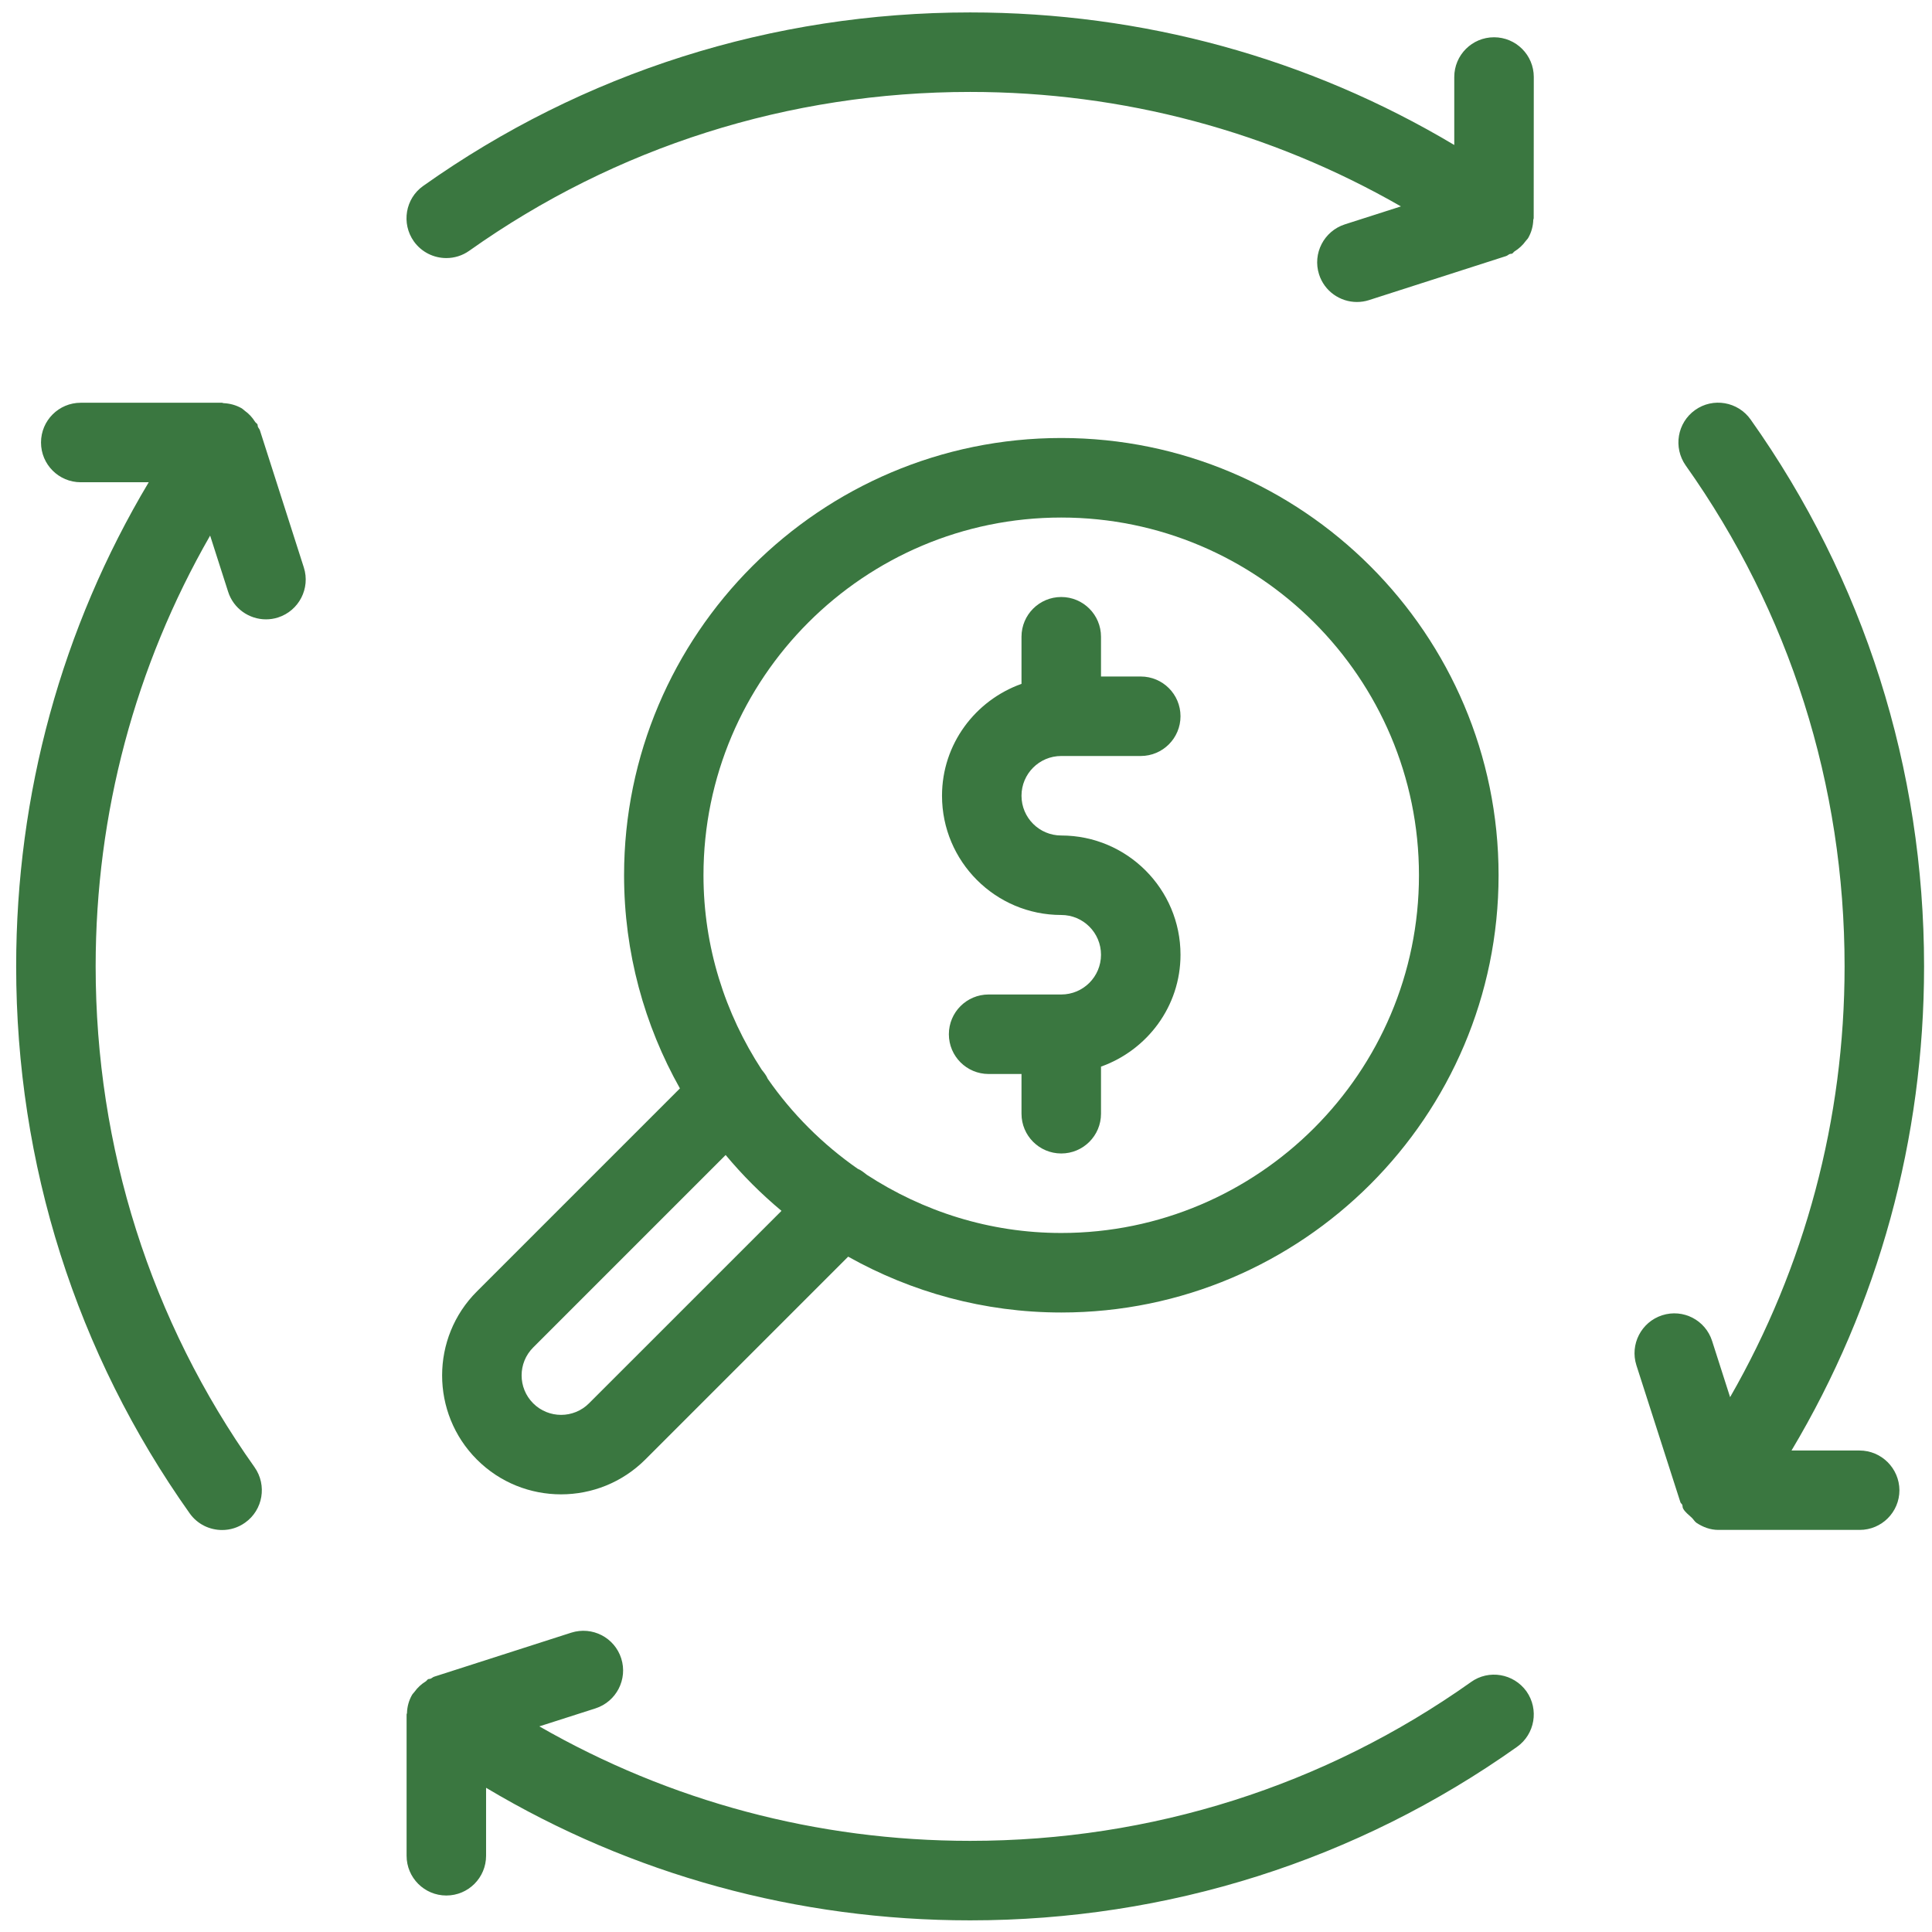
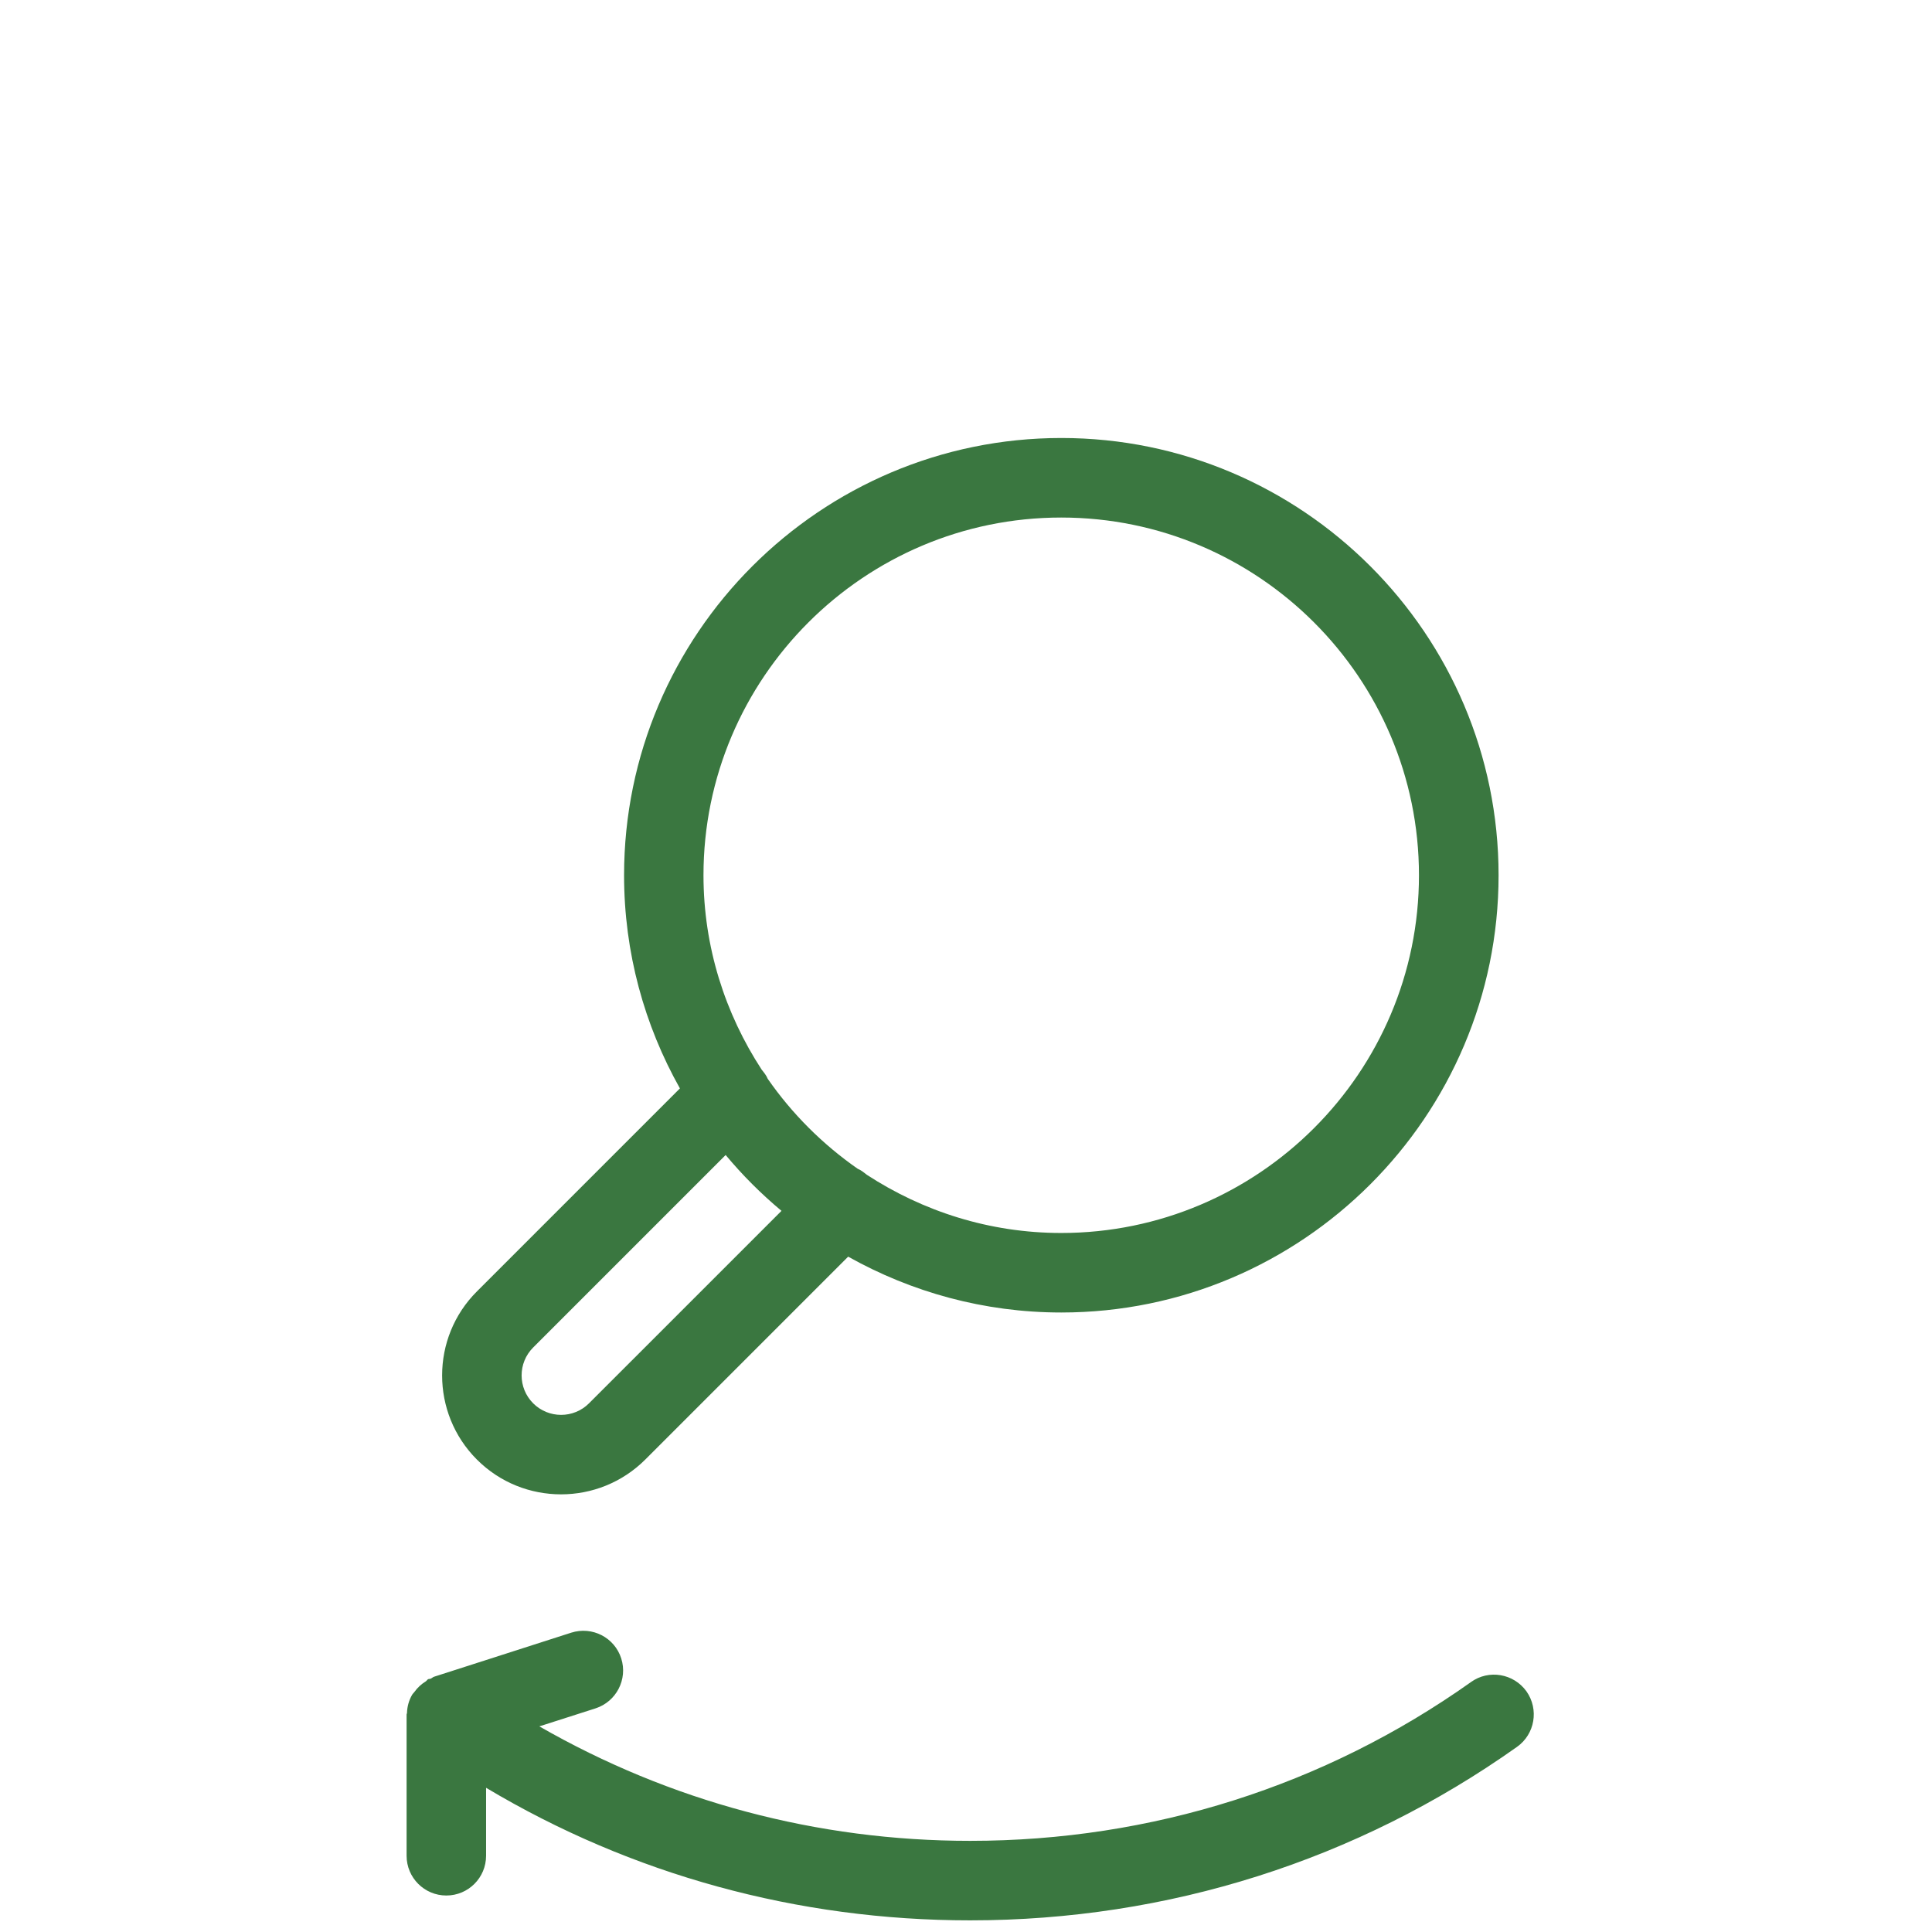
<svg xmlns="http://www.w3.org/2000/svg" width="106" height="106" viewBox="0 0 106 106" fill="none">
-   <path d="M81.97 2.045C80.765 2.045 79.789 3.021 79.789 4.226V7.955C71.796 3.184 62.691 0.682 53.227 0.682C42.372 0.682 31.997 3.975 23.219 10.201C22.238 10.893 22.009 12.257 22.706 13.243C23.132 13.838 23.802 14.159 24.489 14.159C24.925 14.159 25.367 14.028 25.749 13.756C33.779 8.059 43.282 5.044 53.228 5.044C61.635 5.044 69.71 7.219 76.863 11.324L73.782 12.311C72.638 12.682 72.005 13.909 72.37 15.053C72.665 15.98 73.526 16.569 74.448 16.569C74.666 16.569 74.895 16.536 75.113 16.465L82.631 14.05C82.707 14.028 82.757 13.968 82.827 13.941C82.871 13.919 82.92 13.936 82.964 13.914C83.018 13.887 83.04 13.827 83.095 13.794C83.34 13.641 83.547 13.45 83.711 13.221C83.754 13.161 83.809 13.118 83.847 13.052C84.021 12.747 84.114 12.409 84.125 12.055C84.125 12.027 84.147 12.006 84.147 11.978L84.152 4.226C84.152 3.021 83.176 2.045 81.972 2.045L81.97 2.045Z" fill="#3A7740" />
-   <path d="M102.022 79.583H98.292C103.063 71.59 105.565 62.485 105.565 53.021C105.565 42.166 102.272 31.791 96.046 23.013C95.348 22.032 93.985 21.797 93.004 22.495C92.023 23.193 91.794 24.55 92.486 25.537C98.189 33.574 101.204 43.076 101.204 53.02C101.204 61.427 99.028 69.502 94.923 76.656L93.936 73.575C93.571 72.43 92.35 71.792 91.194 72.163C90.049 72.534 89.417 73.76 89.782 74.906L92.197 82.424C92.213 82.478 92.273 82.506 92.295 82.555C92.323 82.62 92.306 82.691 92.339 82.756C92.448 82.969 92.65 83.105 92.819 83.269C92.917 83.362 92.971 83.476 93.08 83.552C93.435 83.787 93.838 83.939 94.28 83.939H102.033C103.238 83.939 104.213 82.964 104.213 81.759C104.203 80.559 103.227 79.583 102.022 79.583Z" fill="#3A7740" />
  <path d="M80.706 92.287C72.675 97.984 63.173 100.999 53.227 100.999C44.82 100.999 36.745 98.824 29.591 94.718L32.672 93.731C33.817 93.361 34.449 92.134 34.084 90.989C33.719 89.844 32.497 89.212 31.342 89.577L23.823 91.992C23.747 92.014 23.698 92.074 23.627 92.101C23.583 92.123 23.534 92.107 23.491 92.129C23.436 92.156 23.414 92.216 23.36 92.249C23.114 92.401 22.907 92.592 22.744 92.821C22.7 92.881 22.646 92.925 22.608 92.99C22.433 93.295 22.34 93.633 22.329 93.988C22.329 94.015 22.308 94.037 22.308 94.064V101.817C22.308 103.022 23.284 103.998 24.488 103.998C25.693 103.998 26.669 103.022 26.669 101.817V98.088C34.657 102.858 43.761 105.361 53.226 105.361C64.081 105.361 74.456 102.068 83.234 95.841C84.215 95.144 84.444 93.786 83.752 92.799C83.048 91.818 81.685 91.583 80.704 92.287L80.706 92.287Z" fill="#3A7740" />
-   <path d="M14.261 23.613C14.239 23.537 14.179 23.488 14.152 23.417C14.13 23.373 14.146 23.324 14.124 23.28C14.091 23.226 14.031 23.199 13.999 23.149C13.846 22.904 13.661 22.702 13.432 22.539C13.366 22.495 13.323 22.435 13.252 22.397C12.952 22.228 12.62 22.135 12.265 22.119C12.232 22.119 12.211 22.097 12.183 22.097H4.43C3.226 22.097 2.25 23.073 2.25 24.278C2.25 25.483 3.226 26.459 4.43 26.459H8.16C3.389 34.452 0.887 43.556 0.887 53.021C0.887 63.876 4.18 74.251 10.406 83.029C10.831 83.629 11.502 83.945 12.189 83.945C12.625 83.945 13.066 83.814 13.448 83.541C14.43 82.844 14.659 81.486 13.966 80.499C8.263 72.468 5.248 62.966 5.248 53.02C5.248 44.613 7.424 36.538 11.529 29.385L12.516 32.465C12.81 33.392 13.672 33.981 14.593 33.981C14.811 33.981 15.04 33.948 15.258 33.877C16.403 33.507 17.036 32.28 16.67 31.135L14.261 23.613Z" fill="#3A7740" />
-   <path d="M58.226 50.201C59.431 50.201 60.407 51.177 60.407 52.382C60.407 53.587 59.431 54.563 58.226 54.563H54.241C53.036 54.563 52.06 55.539 52.06 56.744C52.06 57.949 53.036 58.925 54.241 58.925H56.045V61.105C56.045 62.31 57.021 63.286 58.226 63.286C59.431 63.286 60.407 62.31 60.407 61.105V58.521C62.942 57.616 64.769 55.217 64.769 52.382C64.769 48.773 61.835 45.84 58.226 45.84C57.021 45.84 56.045 44.864 56.045 43.659C56.045 42.454 57.021 41.478 58.226 41.478H62.588C63.793 41.478 64.769 40.502 64.769 39.297C64.769 38.092 63.793 37.117 62.588 37.117H60.407V34.936C60.407 33.731 59.431 32.755 58.226 32.755C57.021 32.755 56.045 33.731 56.045 34.936V37.52C53.51 38.425 51.684 40.824 51.684 43.659C51.684 47.268 54.617 50.201 58.226 50.201Z" fill="#3A7740" />
  <path d="M26.166 80.08C27.442 81.356 29.111 81.988 30.784 81.988C32.458 81.988 34.127 81.35 35.402 80.08L46.535 68.947C49.998 70.888 53.983 72.011 58.23 72.011C71.457 72.011 82.22 61.248 82.22 48.021C82.22 34.794 71.457 24.031 58.23 24.031C45.003 24.031 34.24 34.794 34.24 48.021C34.24 52.268 35.358 56.254 37.304 59.716L26.171 70.849C23.62 73.389 23.62 77.534 26.166 80.08ZM58.225 28.395C69.047 28.395 77.852 37.2 77.852 48.022C77.852 58.844 69.046 67.648 58.225 67.648C54.289 67.648 50.636 66.46 47.555 64.453C47.397 64.328 47.239 64.197 47.059 64.126C45.135 62.785 43.461 61.117 42.12 59.187C42.049 59.007 41.918 58.848 41.792 58.69C39.786 55.615 38.597 51.957 38.597 48.021C38.597 37.198 47.403 28.395 58.225 28.395ZM29.253 73.93L39.813 63.37C40.74 64.482 41.765 65.507 42.877 66.434L32.316 76.994C31.471 77.839 30.098 77.839 29.253 76.994C28.407 76.149 28.407 74.775 29.253 73.93Z" fill="#3A7740" />
</svg>